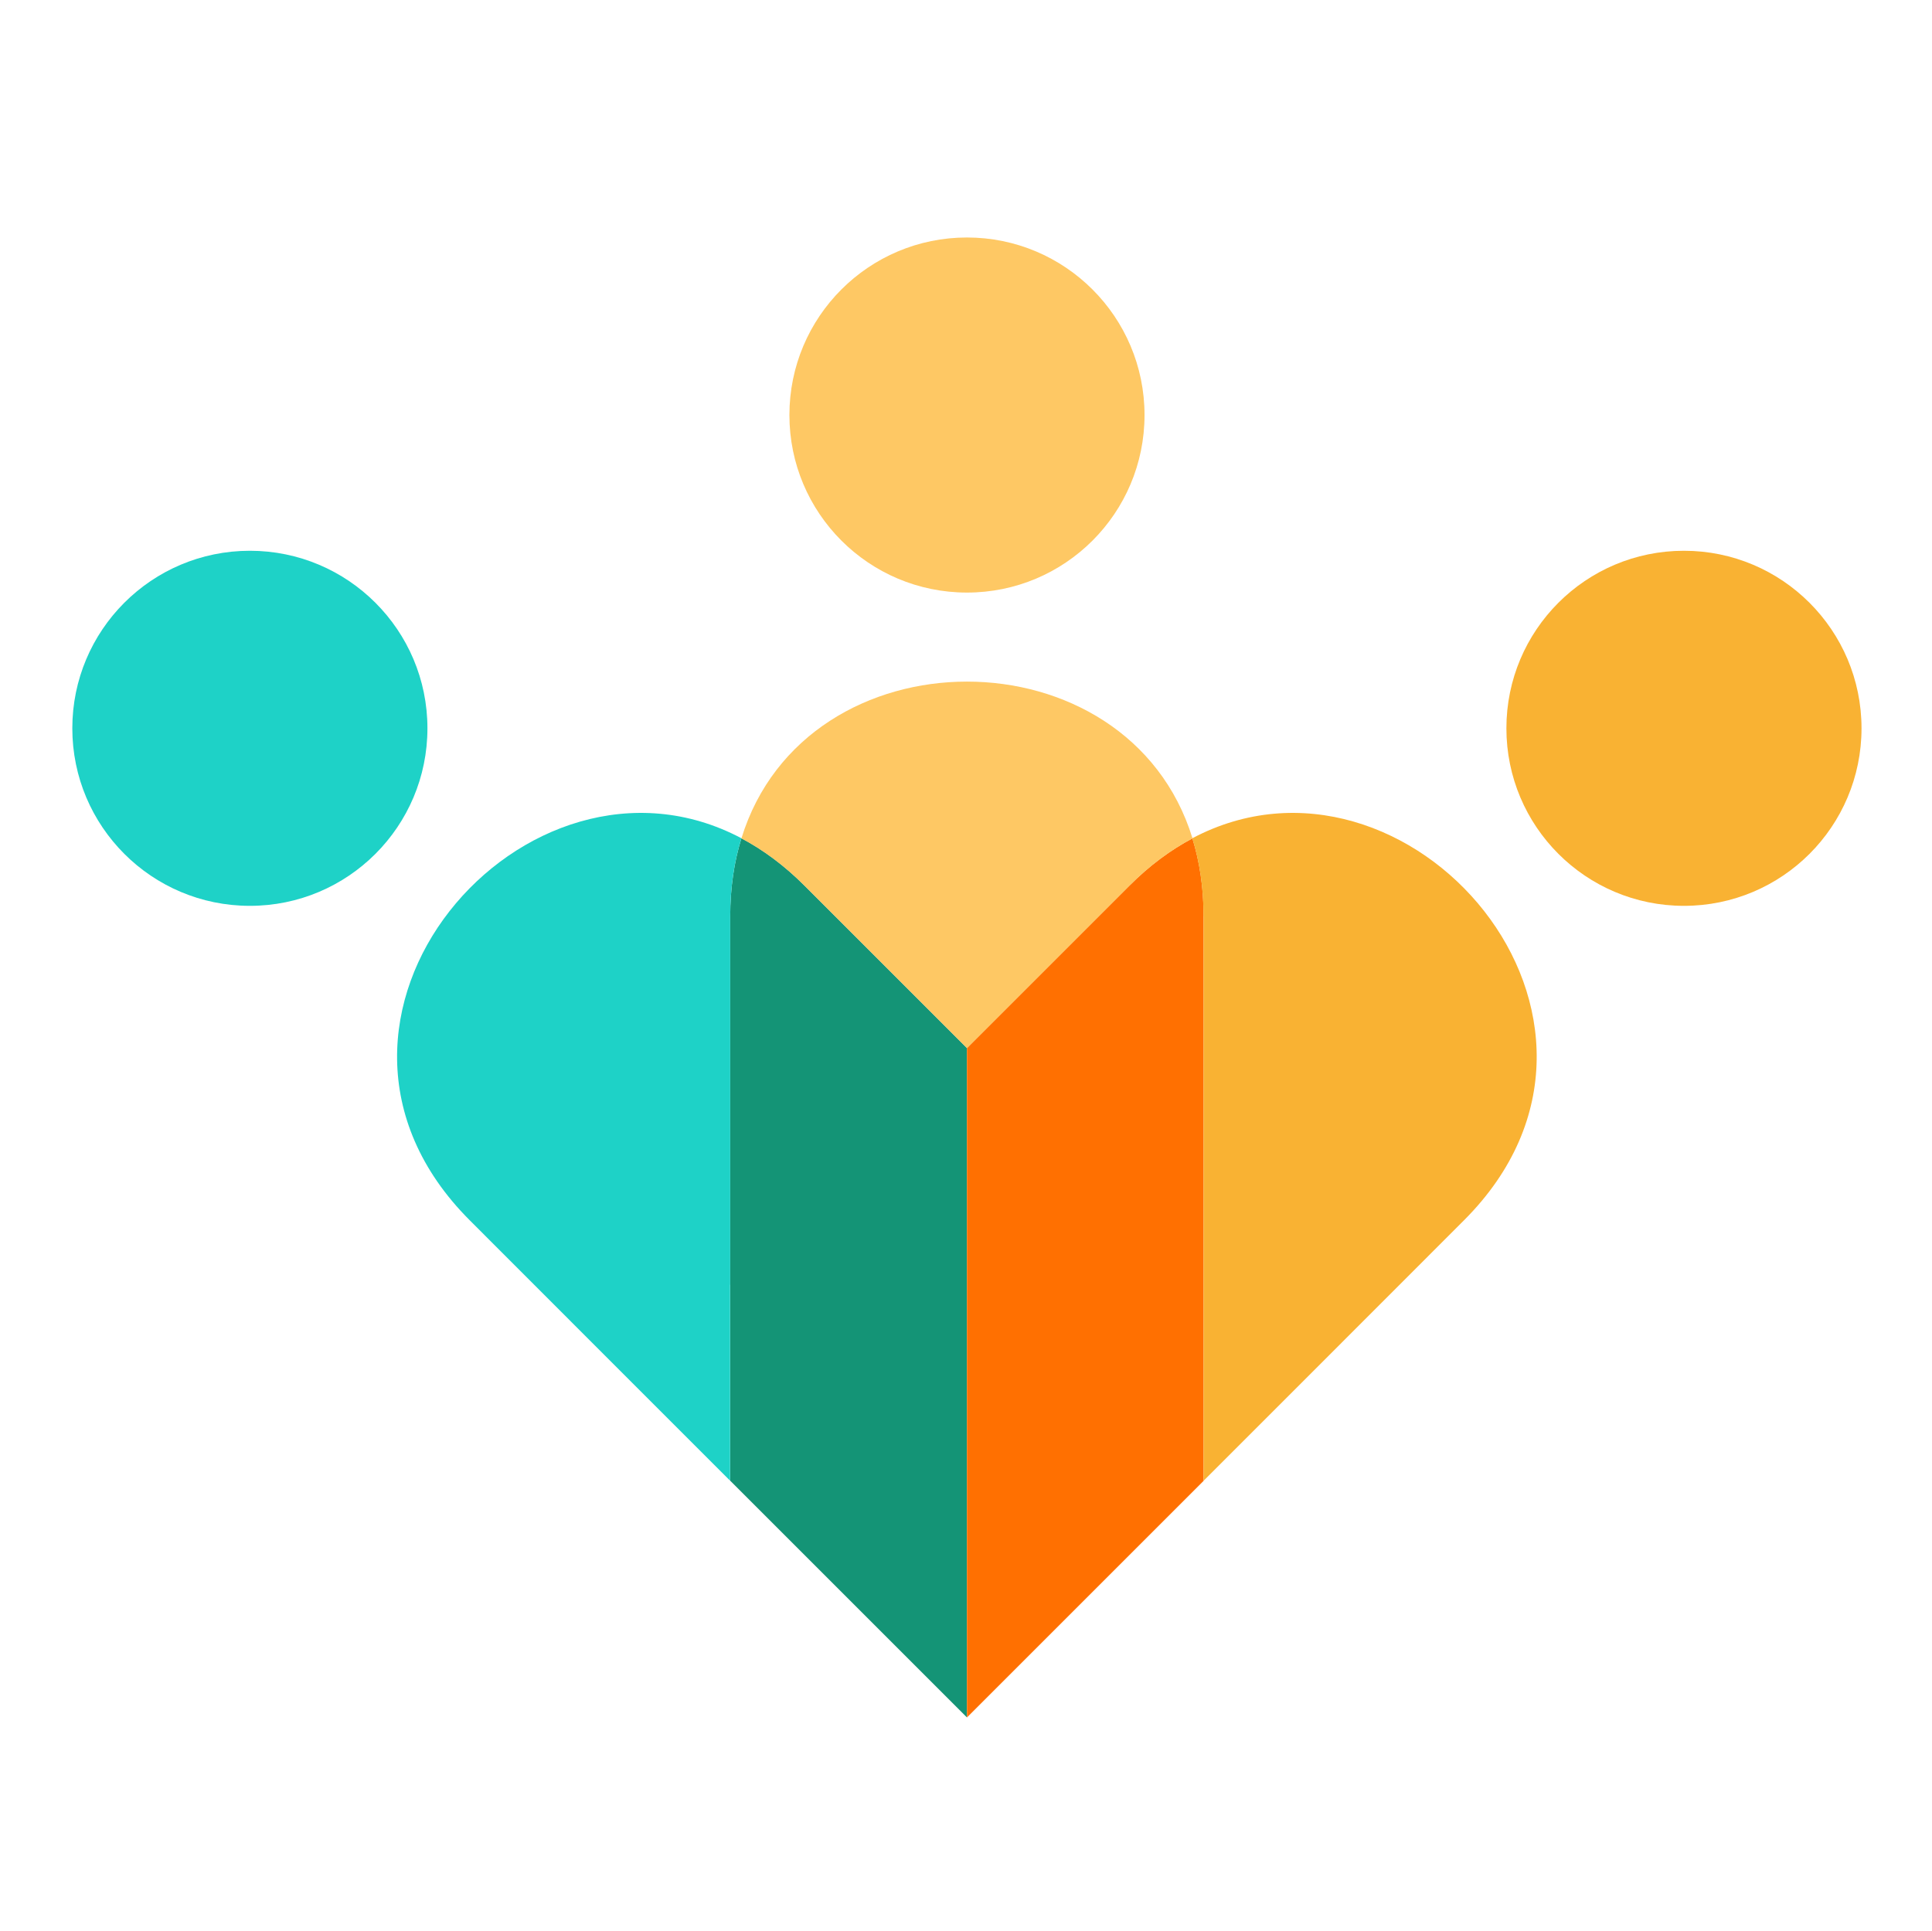
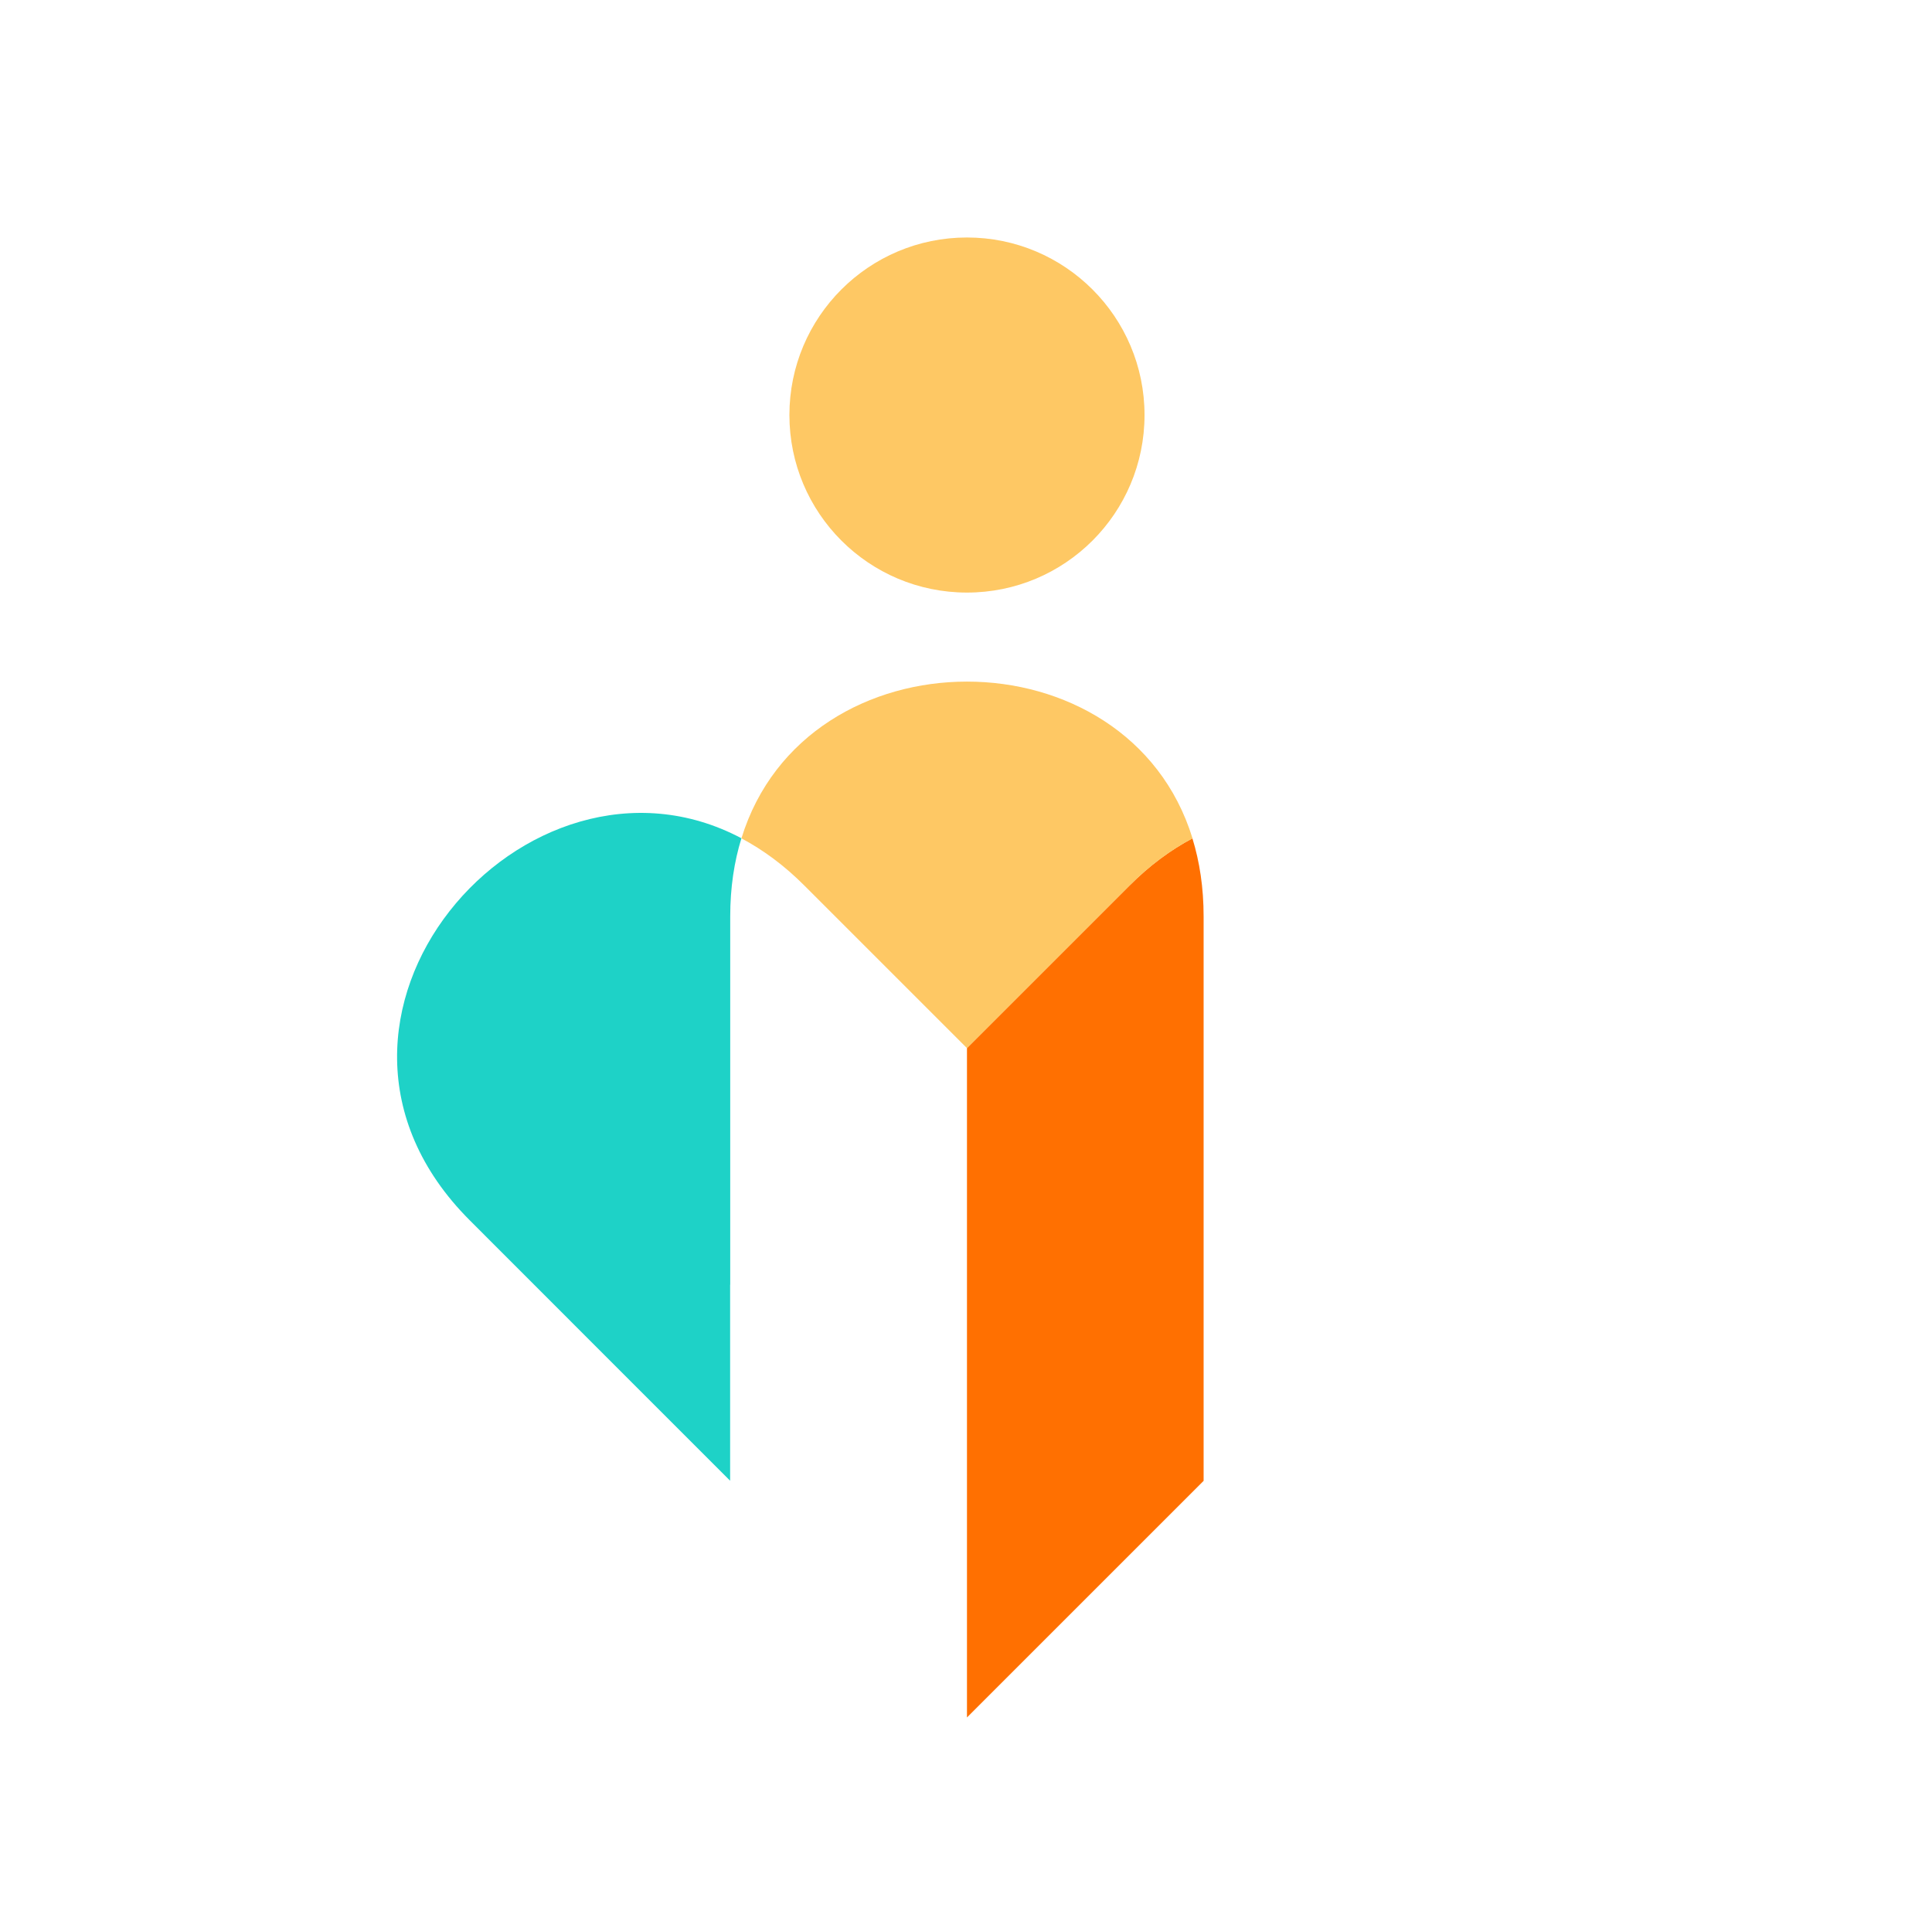
<svg xmlns="http://www.w3.org/2000/svg" id="Layer_1" version="1.1" viewBox="0 0 2001 2000">
  <defs>
    <style>
      .st0 {
        fill: #ff7001;
      }

      .st0, .st1, .st2, .st3, .st4 {
        fill-rule: evenodd;
      }

      .st1 {
        fill: #149476;
      }

      .st2 {
        fill: #f9b233;
      }

      .st3 {
        fill: #1ed2c7;
      }

      .st4 {
        fill: #fec864;
      }
    </style>
  </defs>
-   <path class="st1" d="M1001.5,1085.6l-168.3-168.3c-21-21-42.9-37.1-65.3-49-7.5,24.2-11.6,51.2-11.6,80.9v584.6l245.2,245.2v-693.4Z" />
  <path class="st0" d="M1246.6,1330.8v-381.5c0-29.7-4.1-56.6-11.6-80.9-22.4,11.9-44.4,28-65.3,49l-166,166-2.2,2.2v693.4l1.1-1.1,244-244v-203.1Z" />
  <path class="st4" d="M833.2,917.4l168.3,168.3,168.3-168.3c21-21,42.9-37.1,65.3-49-66.6-216.5-400.6-216.5-467.2,0,22.4,11.9,44.4,28,65.3,49" />
-   <path class="st2" d="M1246.6,949.2v584.6l101.5-101.5,168.2-168.3c208.4-208.4-58.8-513.6-281.4-395.7,7.5,24.2,11.6,51.2,11.6,80.9" />
  <path class="st3" d="M756.3,1330.8v-381.6c0-29.7,4.1-56.6,11.6-80.9-222.6-117.9-489.7,187.3-281.4,395.7l168.2,168.3,101.5,101.5v-203.1Z" />
-   <path class="st3" d="M258.8,570.5c101.5,0,183.9,82.3,183.9,183.9s-82.3,183.9-183.9,183.9-183.9-82.3-183.9-183.9,82.3-183.9,183.9-183.9" />
-   <path class="st2" d="M1744.1,570.5c101.5,0,183.9,82.3,183.9,183.9s-82.3,183.9-183.9,183.9-183.9-82.3-183.9-183.9,82.3-183.9,183.9-183.9" />
  <path class="st4" d="M1001.5,246c101.5,0,183.9,82.3,183.9,183.9s-82.3,183.9-183.9,183.9-183.9-82.3-183.9-183.9,82.3-183.9,183.9-183.9" />
</svg>